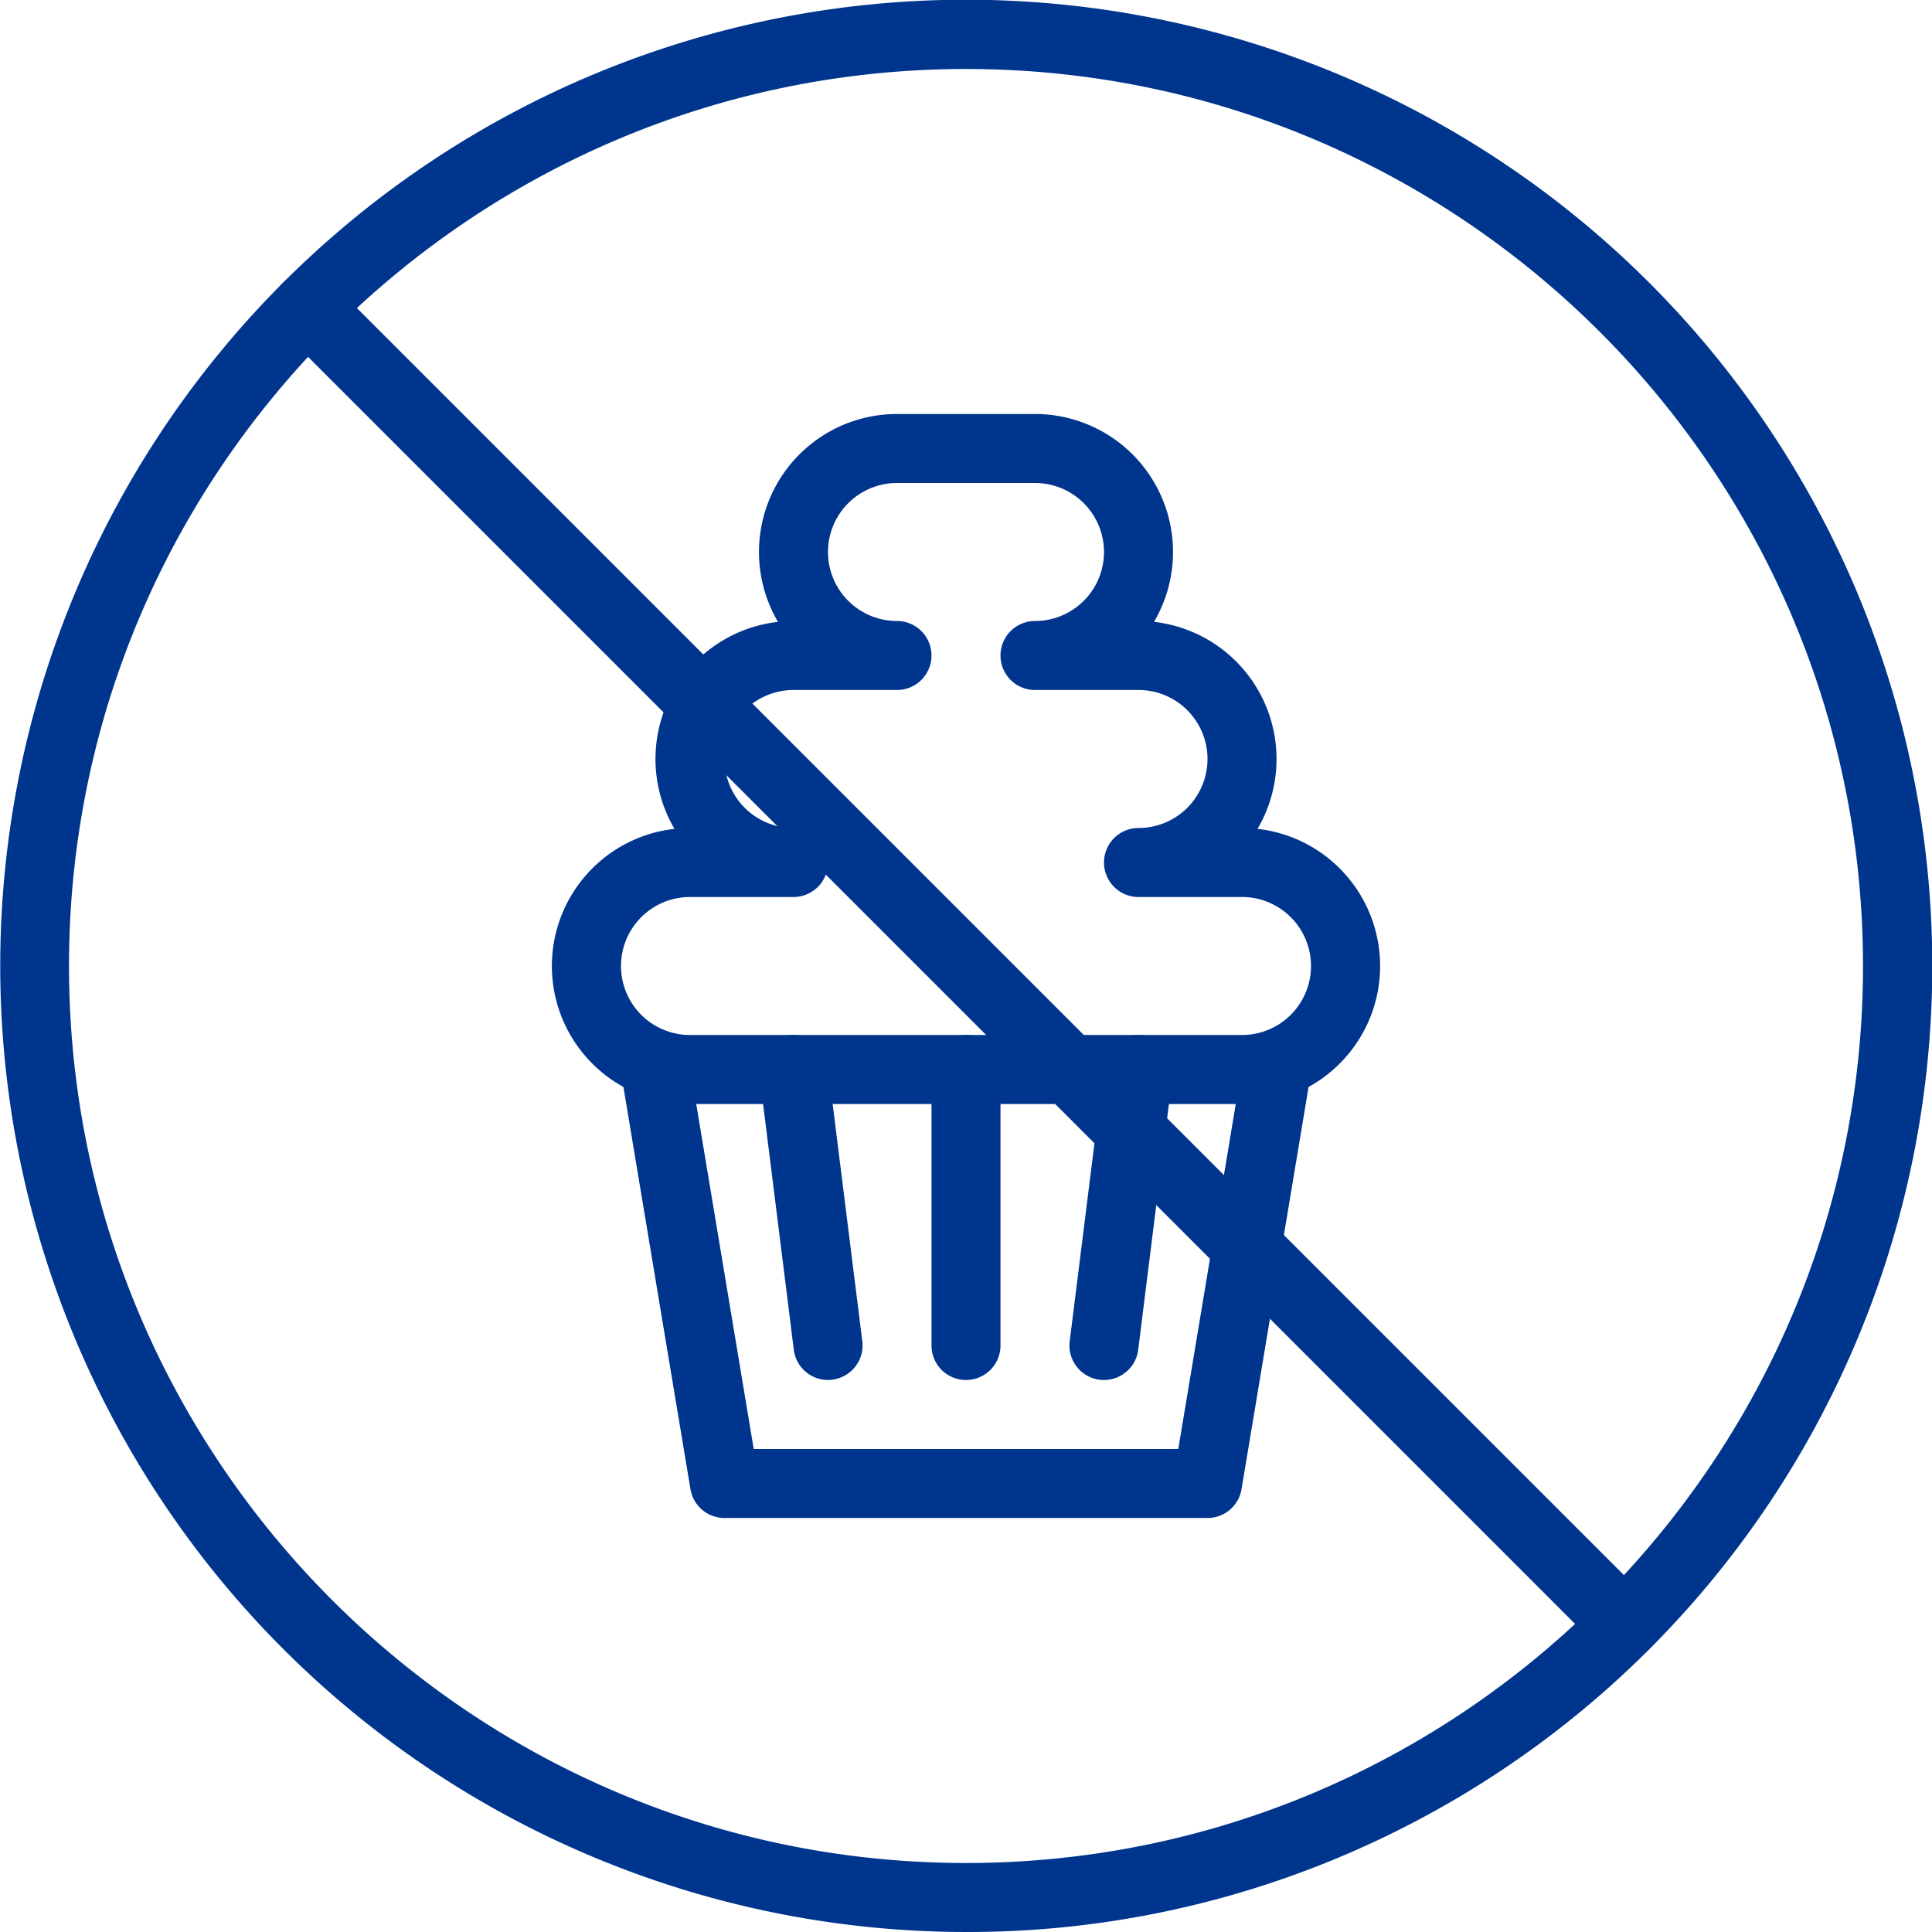
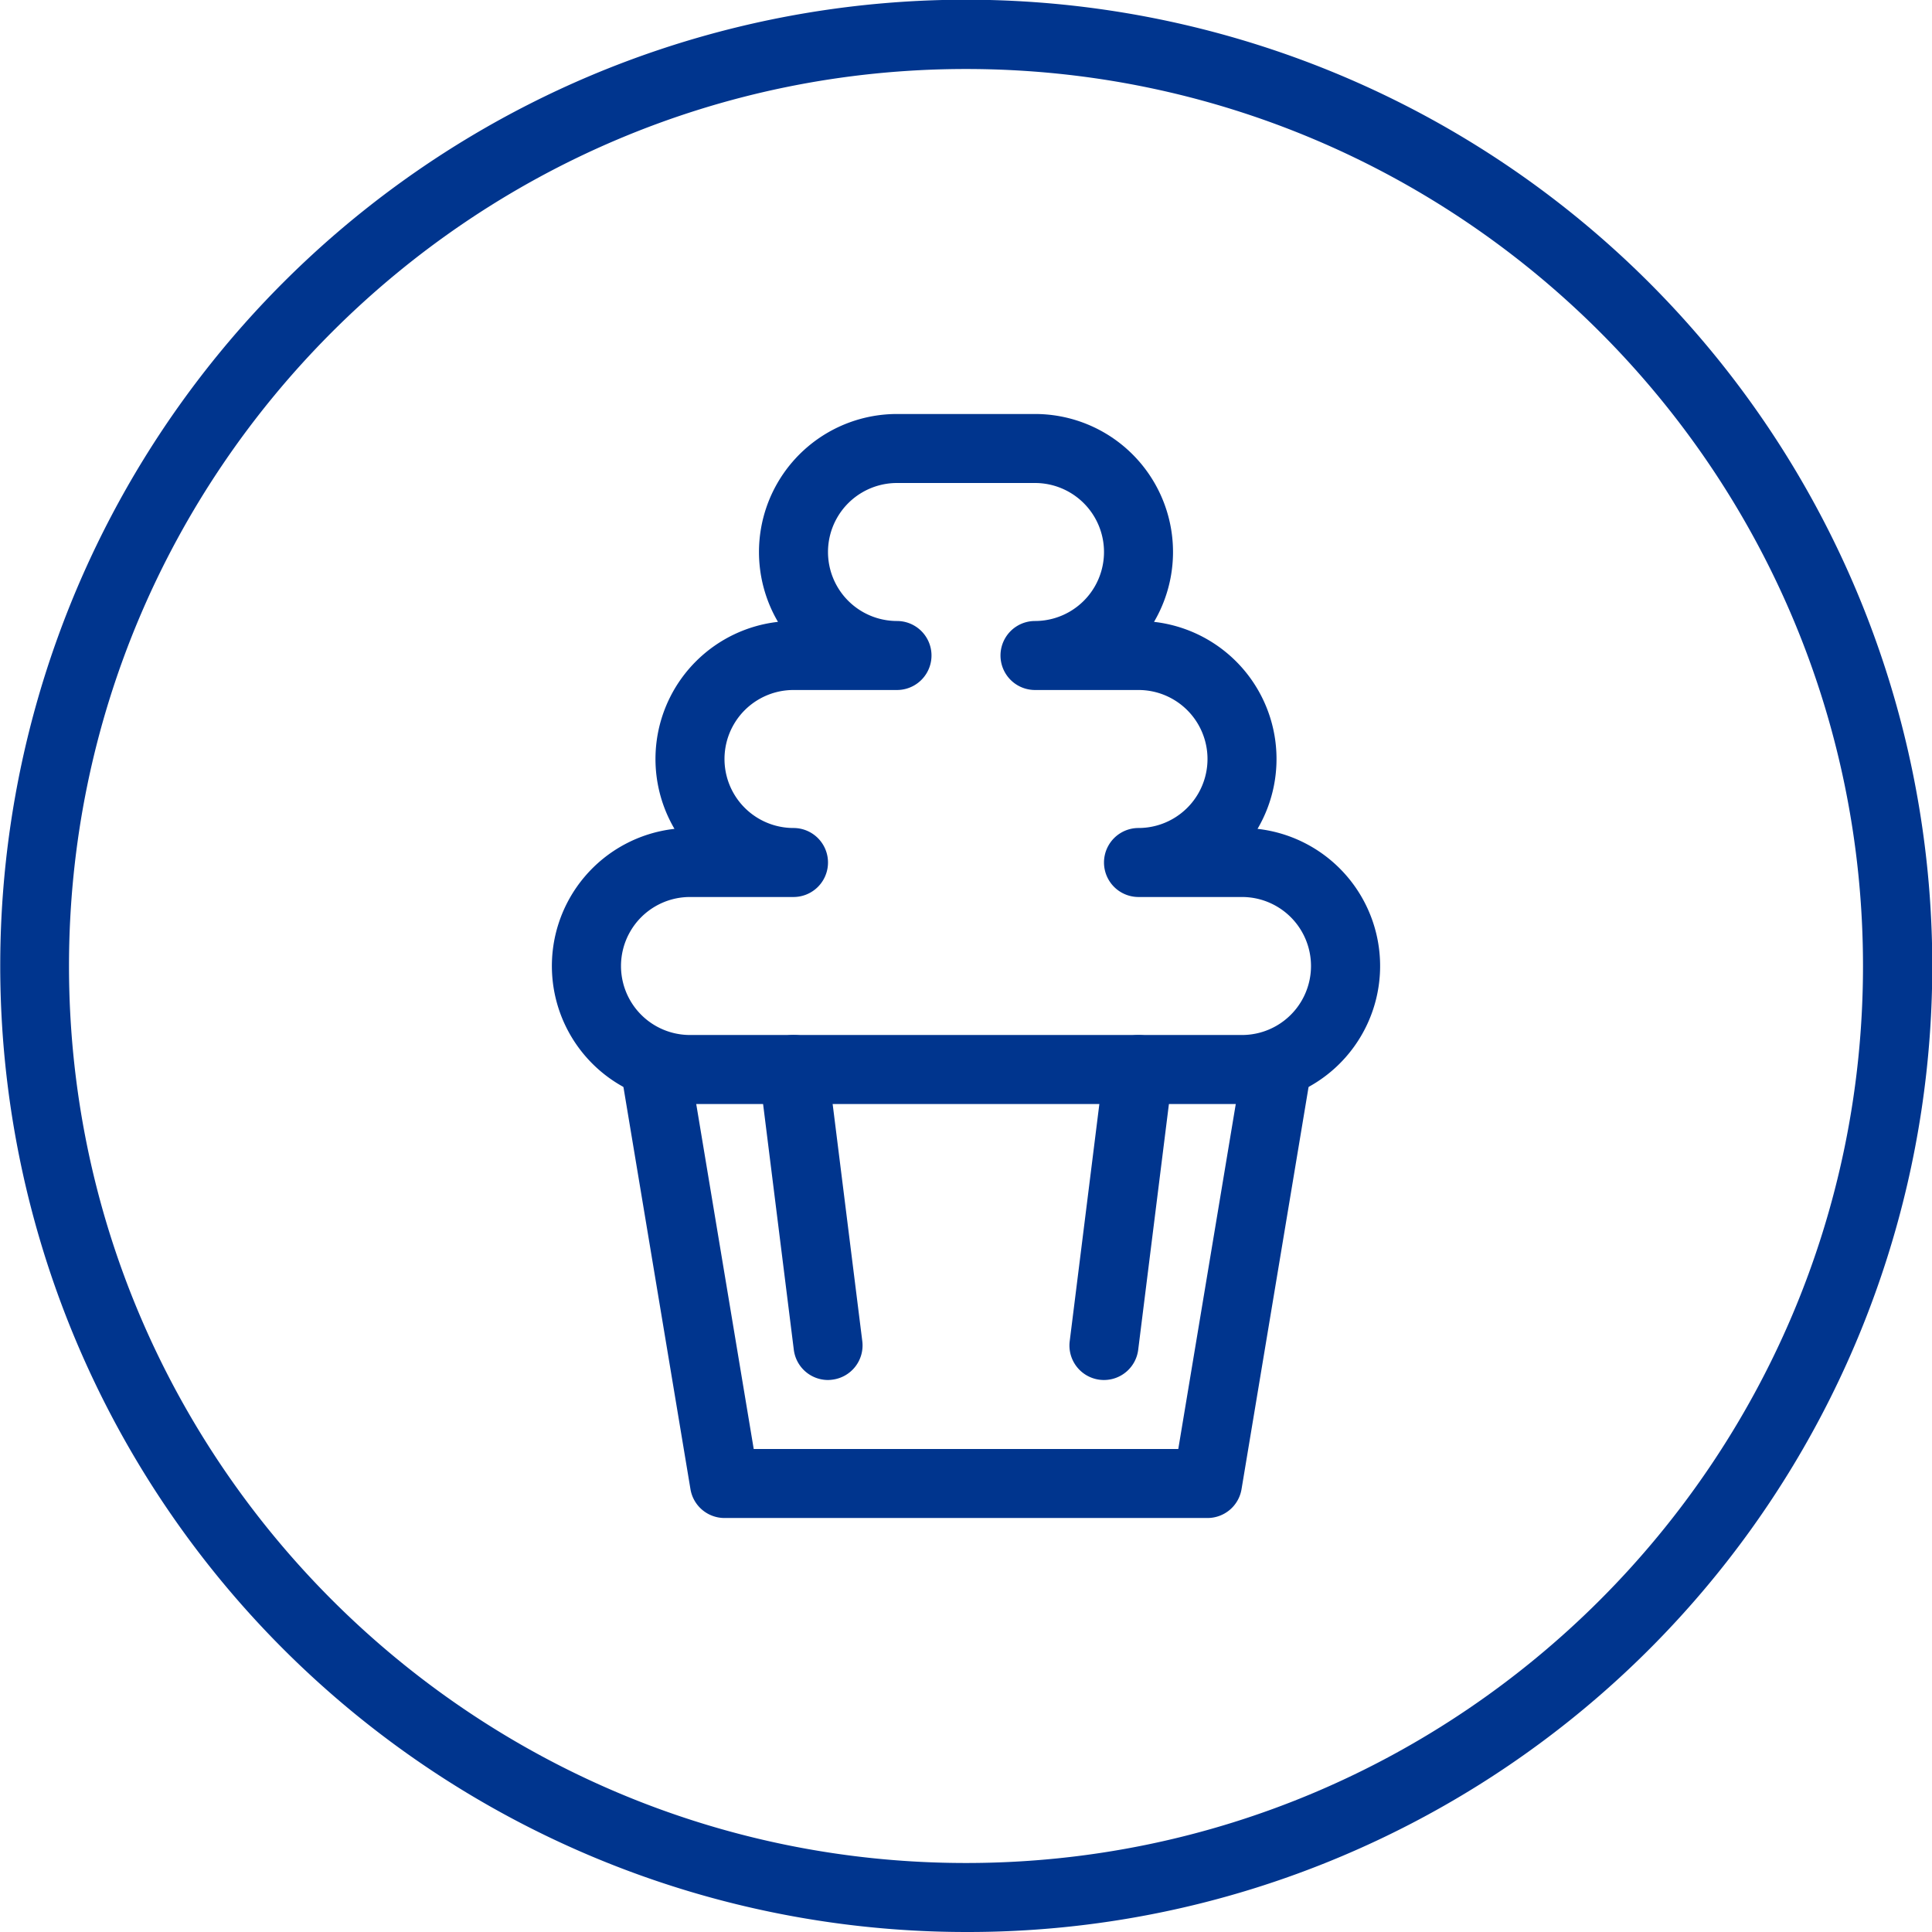
<svg xmlns="http://www.w3.org/2000/svg" viewBox="0 0 1120 1120">
  <defs>
    <style>.cls-1{fill:#00358e;}</style>
  </defs>
  <g id="Camada_2" data-name="Camada 2">
    <g id="Layer_1" data-name="Layer 1">
      <path class="cls-1" d="M720,640H400a80,80,0,0,1-9-159.5,80,80,0,0,1,60-120A80,80,0,0,1,520,240h80a80,80,0,0,1,69,120.5,80,80,0,0,1,60,120A80,80,0,0,1,720,640ZM400,520a40,40,0,0,0,0,80H720a40,40,0,0,0,0-80H660a20,20,0,0,1,0-40,40,40,0,0,0,0-80H600a20,20,0,0,1,0-40,40,40,0,0,0,0-80H520a40,40,0,0,0,0,80,20,20,0,0,1,0,40H460a40,40,0,0,0,0,80,20,20,0,0,1,0,40Z" />
      <path class="cls-1" d="M700,880H420a20,20,0,0,1-19.73-16.71l-40-240a20,20,0,1,1,39.46-6.58L436.94,840H683.06l37.21-223.29a20,20,0,1,1,39.46,6.58l-40,240A20,20,0,0,1,700,880Z" />
      <path class="cls-1" d="M480,800a20,20,0,0,1-19.82-17.52l-20-160a20,20,0,0,1,39.7-5l20,160a20,20,0,0,1-17.37,22.33A21.26,21.26,0,0,1,480,800Z" />
      <path class="cls-1" d="M640,800a21.26,21.26,0,0,1-2.51-.15,20,20,0,0,1-17.37-22.33l20-160a20,20,0,1,1,39.7,5l-20,160A20,20,0,0,1,640,800Z" />
-       <path class="cls-1" d="M560,800a20,20,0,0,1-20-20V620a20,20,0,0,1,40,0V780A20,20,0,0,1,560,800Z" />
      <path class="cls-1" d="M560,1120A560.14,560.14,0,0,1,342,44,560.13,560.13,0,0,1,778,1076,556.43,556.43,0,0,1,560,1120ZM560,40C273.27,40,40,273.27,40,560s233.27,520,520,520,520-233.27,520-520S846.73,40,560,40Z" />
-       <path class="cls-1" d="M941.84,961.84A20,20,0,0,1,927.69,956L164,192.31A20,20,0,0,1,192.31,164L956,927.69a20,20,0,0,1-14.14,34.15Z" />
    </g>
  </g>
</svg>